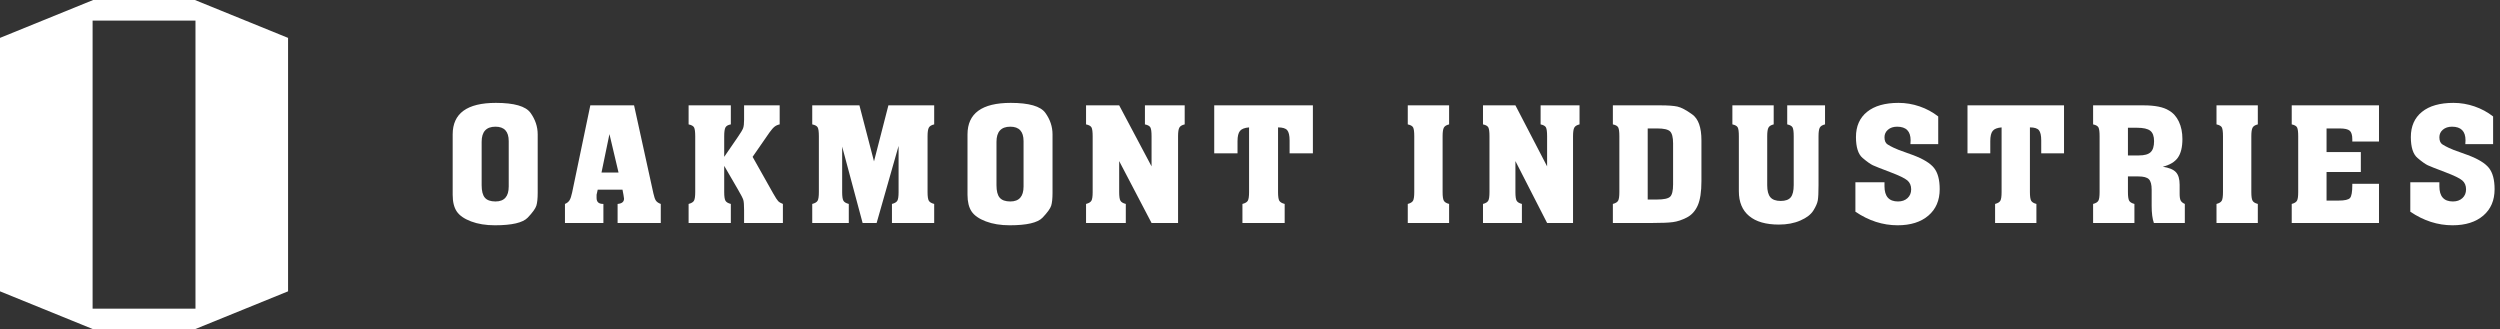
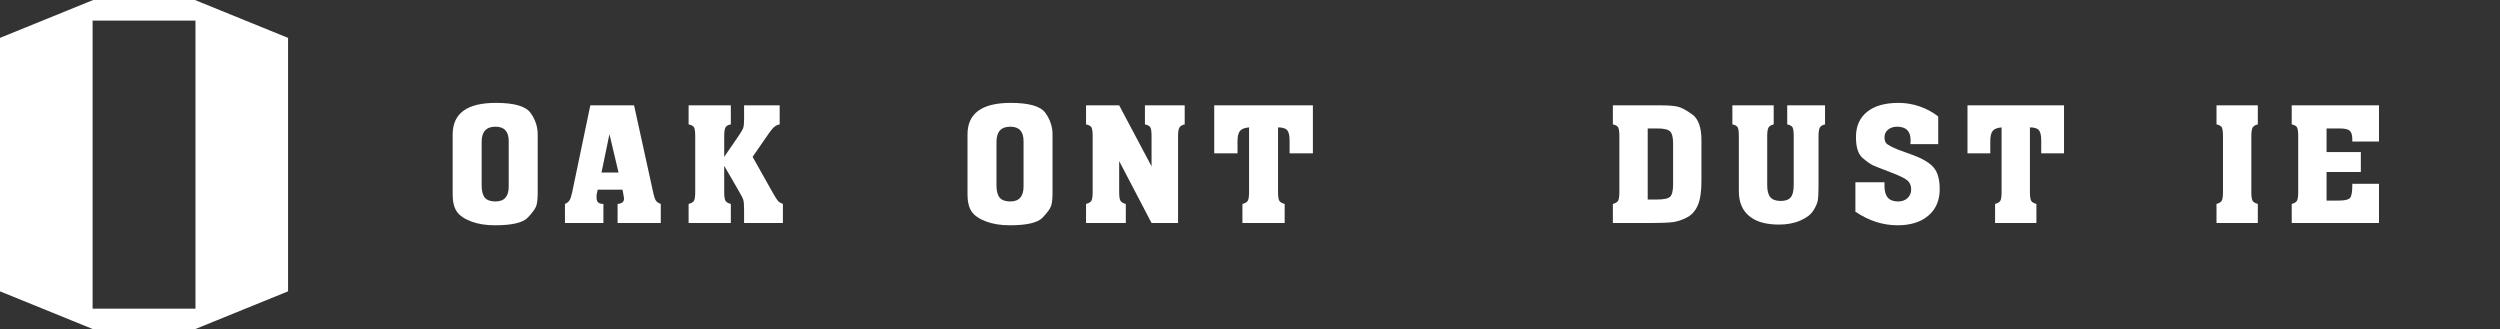
<svg xmlns="http://www.w3.org/2000/svg" width="258px" height="34px" viewBox="0 0 258 34" version="1.1">
  <rect x="0" y="0" width="258" height="34" fill="#333333" stroke="none" />
  <title>Group 11</title>
  <desc>Created with Sketch.</desc>
  <defs />
  <g id="Page-3" stroke="none" stroke-width="1" fill="none" fill-rule="evenodd">
    <g id="Oakmont_UI" transform="translate(-210, -19)" fill="#FFFFFF">
      <g id="Group-11" transform="translate(210, 19)">
        <g id="Group-10">
          <path d="M9.556,31.852 L20.173,31.852 L20.173,2.123 L9.556,2.123 L9.556,31.852 Z M9.614,0 L0,3.91 L0,30.065 L9.614,33.975 L20.114,33.975 L29.728,30.065 L29.728,3.91 L20.114,0 L9.614,0 Z" id="Fill-23" />
          <g id="Group-2" transform="translate(46.716, 10.617)">
            <g id="Group-8">
              <path d="M2.99,4.019 L2.99,8.504 C2.99,9.097 3.1,9.524 3.322,9.784 C3.543,10.044 3.908,10.174 4.416,10.174 C5.328,10.174 5.784,9.659 5.784,8.632 L5.784,3.946 C5.784,2.953 5.328,2.457 4.416,2.457 C3.465,2.457 2.99,2.979 2.99,4.019 Z M8.774,3.253 L8.774,9.287 C8.774,9.87 8.728,10.308 8.637,10.606 C8.545,10.902 8.249,11.314 7.748,11.841 C7.246,12.369 6.116,12.632 4.358,12.632 C3.42,12.632 2.599,12.499 1.895,12.232 C1.192,11.965 0.7,11.623 0.42,11.205 C0.14,10.787 0,10.214 0,9.487 L0,3.253 C0,1.085 1.485,0 4.455,0 C6.344,0 7.536,0.342 8.031,1.027 C8.526,1.712 8.774,2.454 8.774,3.253 Z" id="Fill-1" />
              <path d="M17.117,7.189 L16.179,3.222 L15.359,7.189 L17.117,7.189 Z M18.72,0.255 L20.713,9.337 C20.792,9.701 20.88,9.953 20.977,10.092 C21.075,10.232 21.241,10.345 21.476,10.429 L21.476,12.395 L17.02,12.395 L17.02,10.429 C17.463,10.393 17.685,10.211 17.685,9.884 L17.625,9.483 L17.525,8.955 L14.969,8.955 L14.851,9.483 L14.851,9.81 C14.851,10.017 14.906,10.172 15.017,10.274 C15.128,10.378 15.306,10.429 15.555,10.429 L15.555,12.395 L11.588,12.395 L11.588,10.429 C11.796,10.345 11.952,10.22 12.057,10.056 C12.16,9.892 12.251,9.622 12.329,9.246 L14.205,0.255 L18.72,0.255 Z" id="Fill-2" />
              <path d="M30.953,5.57 L33.083,9.355 C33.316,9.769 33.486,10.029 33.591,10.138 C33.694,10.247 33.858,10.345 34.079,10.429 L34.079,12.395 L30.074,12.395 L30.074,11.084 C30.074,10.551 30.047,10.195 29.995,10.02 C29.943,9.844 29.753,9.476 29.428,8.919 L28.022,6.498 L28.022,9.21 C28.022,9.647 28.064,9.941 28.148,10.092 C28.233,10.244 28.418,10.356 28.706,10.429 L28.706,12.395 L24.348,12.395 L24.348,10.429 C24.634,10.356 24.82,10.244 24.905,10.092 C24.989,9.941 25.031,9.647 25.031,9.21 L25.031,3.44 C25.031,2.991 24.992,2.691 24.914,2.539 C24.837,2.387 24.647,2.282 24.348,2.221 L24.348,0.255 L28.706,0.255 L28.706,2.221 C28.426,2.269 28.243,2.373 28.154,2.53 C28.066,2.687 28.022,2.991 28.022,3.44 L28.022,5.57 L29.447,3.495 C29.734,3.082 29.91,2.785 29.976,2.604 C30.04,2.421 30.074,2.136 30.074,1.747 L30.074,0.255 L33.746,0.255 L33.746,2.221 C33.552,2.257 33.378,2.333 33.229,2.448 C33.079,2.564 32.9,2.767 32.691,3.059 L30.953,5.57" id="Fill-3" />
-               <path d="M43.481,6.037 L44.967,0.255 L49.692,0.255 L49.692,2.221 C49.418,2.282 49.235,2.391 49.145,2.548 C49.054,2.706 49.008,3.003 49.008,3.44 L49.008,9.21 C49.008,9.647 49.05,9.941 49.135,10.092 C49.22,10.244 49.405,10.356 49.692,10.429 L49.692,12.395 L45.334,12.395 L45.334,10.429 C45.62,10.356 45.806,10.244 45.891,10.092 C45.976,9.941 46.018,9.647 46.018,9.21 L46.018,4.441 L43.752,12.395 L42.306,12.395 L40.195,4.514 L40.195,9.21 C40.195,9.647 40.237,9.941 40.322,10.092 C40.407,10.244 40.592,10.356 40.879,10.429 L40.879,12.395 L37.107,12.395 L37.107,10.429 C37.394,10.356 37.579,10.244 37.664,10.092 C37.749,9.941 37.791,9.647 37.791,9.21 L37.791,3.44 C37.791,2.991 37.752,2.691 37.674,2.539 C37.596,2.387 37.406,2.282 37.107,2.221 L37.107,0.255 L41.976,0.255 L43.481,6.037" id="Fill-4" />
              <path d="M56.121,4.019 L56.121,8.504 C56.121,9.097 56.231,9.524 56.453,9.784 C56.675,10.044 57.039,10.174 57.547,10.174 C58.459,10.174 58.915,9.659 58.915,8.632 L58.915,3.946 C58.915,2.953 58.459,2.457 57.547,2.457 C56.596,2.457 56.121,2.979 56.121,4.019 Z M61.905,3.253 L61.905,9.287 C61.905,9.87 61.859,10.308 61.768,10.606 C61.677,10.902 61.38,11.314 60.879,11.841 C60.378,12.369 59.247,12.632 57.489,12.632 C56.551,12.632 55.73,12.499 55.026,12.232 C54.323,11.965 53.831,11.623 53.551,11.205 C53.271,10.787 53.131,10.214 53.131,9.487 L53.131,3.253 C53.131,1.085 54.616,0 57.586,0 C59.475,0 60.667,0.342 61.162,1.027 C61.658,1.712 61.905,2.454 61.905,3.253 Z" id="Fill-5" />
              <path d="M72.125,12.395 L68.783,6.006 L68.783,9.21 C68.783,9.647 68.825,9.941 68.91,10.092 C68.995,10.244 69.181,10.356 69.467,10.429 L69.467,12.395 L65.364,12.395 L65.364,10.429 C65.65,10.356 65.835,10.244 65.92,10.092 C66.005,9.941 66.047,9.647 66.047,9.21 L66.047,3.44 C66.047,2.991 66.008,2.691 65.93,2.539 C65.852,2.387 65.662,2.282 65.364,2.221 L65.364,0.255 L68.783,0.255 L72.125,6.552 L72.125,3.44 C72.125,2.991 72.086,2.691 72.007,2.539 C71.929,2.387 71.741,2.282 71.441,2.221 L71.441,0.255 L75.544,0.255 L75.544,2.221 C75.271,2.282 75.088,2.391 74.997,2.548 C74.905,2.706 74.86,3.003 74.86,3.44 L74.86,12.395 L72.125,12.395" id="Fill-6" />
              <path d="M88.774,0.255 L88.774,5.206 L86.37,5.206 L86.37,3.877 C86.37,3.367 86.288,3.016 86.126,2.821 C85.963,2.627 85.647,2.53 85.178,2.53 L85.178,9.21 C85.178,9.647 85.22,9.941 85.304,10.092 C85.389,10.244 85.575,10.356 85.862,10.429 L85.862,12.395 L81.503,12.395 L81.503,10.429 C81.791,10.356 81.976,10.244 82.061,10.092 C82.145,9.941 82.188,9.647 82.188,9.21 L82.188,2.53 C81.732,2.567 81.419,2.687 81.25,2.894 C81.08,3.101 80.996,3.452 80.996,3.95 L80.996,5.206 L78.592,5.206 L78.592,0.255 L88.774,0.255" id="Fill-7" />
            </g>
            <g id="Group-7" transform="translate(98.472, 0)">
-               <path d="M0.764,9.21 L0.764,3.44 C0.764,2.991 0.726,2.691 0.649,2.539 C0.572,2.387 0.387,2.282 0.094,2.221 L0.094,0.255 L4.359,0.255 L4.359,2.221 C4.091,2.282 3.912,2.391 3.823,2.548 C3.733,2.706 3.689,3.003 3.689,3.44 L3.689,9.21 C3.689,9.647 3.73,9.941 3.814,10.092 C3.896,10.244 4.077,10.356 4.359,10.429 L4.359,12.395 L0.094,12.395 L0.094,10.429 C0.375,10.356 0.556,10.244 0.64,10.092 C0.722,9.941 0.764,9.647 0.764,9.21" id="Fill-8" />
-               <path d="M14.473,12.395 L11.203,6.006 L11.203,9.21 C11.203,9.647 11.245,9.941 11.327,10.092 C11.41,10.244 11.592,10.356 11.872,10.429 L11.872,12.395 L7.857,12.395 L7.857,10.429 C8.138,10.356 8.319,10.244 8.402,10.092 C8.485,9.941 8.526,9.647 8.526,9.21 L8.526,3.44 C8.526,2.991 8.488,2.691 8.411,2.539 C8.335,2.387 8.15,2.282 7.857,2.221 L7.857,0.255 L11.203,0.255 L14.473,6.552 L14.473,3.44 C14.473,2.991 14.434,2.691 14.358,2.539 C14.281,2.387 14.097,2.282 13.803,2.221 L13.803,0.255 L17.82,0.255 L17.82,2.221 C17.551,2.282 17.372,2.391 17.283,2.548 C17.194,2.706 17.149,3.003 17.149,3.44 L17.149,12.395 L14.473,12.395" id="Fill-9" />
              <path d="M24.855,2.639 L24.855,9.974 L25.811,9.974 C26.512,9.974 26.965,9.878 27.169,9.683 C27.373,9.489 27.475,9.064 27.475,8.409 L27.475,4.186 C27.475,3.556 27.369,3.14 27.16,2.939 C26.949,2.739 26.512,2.639 25.849,2.639 L24.855,2.639 Z M21.93,9.21 L21.93,3.44 C21.93,2.991 21.891,2.691 21.815,2.539 C21.738,2.387 21.554,2.282 21.26,2.221 L21.26,0.255 L26.174,0.255 C26.952,0.255 27.536,0.298 27.924,0.382 C28.313,0.468 28.823,0.737 29.454,1.192 C30.085,1.647 30.4,2.536 30.4,3.859 L30.4,8.081 C30.4,9.173 30.273,10.008 30.018,10.584 C29.763,11.161 29.387,11.576 28.89,11.831 C28.393,12.086 27.918,12.243 27.465,12.304 C27.013,12.365 26.296,12.395 25.314,12.395 L21.26,12.395 L21.26,10.429 C21.541,10.356 21.723,10.244 21.805,10.092 C21.888,9.941 21.93,9.647 21.93,9.21 Z" id="Fill-10" />
              <path d="M42.484,3.44 L42.484,8.5 C42.484,9.253 42.459,9.774 42.408,10.065 C42.357,10.356 42.204,10.706 41.949,11.112 C41.695,11.519 41.248,11.861 40.61,12.14 C39.973,12.419 39.234,12.559 38.393,12.559 C37.055,12.559 36.031,12.265 35.325,11.676 C34.616,11.088 34.262,10.235 34.262,9.119 L34.262,3.44 C34.262,2.991 34.225,2.691 34.149,2.539 C34.072,2.387 33.887,2.282 33.594,2.221 L33.594,0.255 L37.857,0.255 L37.857,2.221 C37.589,2.282 37.412,2.391 37.322,2.548 C37.233,2.706 37.188,3.003 37.188,3.44 L37.188,8.5 C37.188,9.07 37.297,9.483 37.514,9.738 C37.73,9.992 38.087,10.12 38.584,10.12 C39.068,10.12 39.413,9.996 39.616,9.747 C39.821,9.498 39.923,9.077 39.923,8.483 L39.923,3.44 C39.923,2.991 39.885,2.691 39.808,2.539 C39.731,2.387 39.546,2.282 39.253,2.221 L39.253,0.255 L43.155,0.255 L43.155,2.221 C42.886,2.282 42.708,2.391 42.618,2.548 C42.529,2.706 42.484,3.003 42.484,3.44" id="Fill-11" />
              <path d="M54.836,1.401 L54.836,4.259 L51.968,4.259 L51.987,3.859 C51.987,2.924 51.522,2.457 50.592,2.457 C50.209,2.457 49.896,2.561 49.655,2.766 C49.413,2.972 49.291,3.233 49.291,3.547 C49.291,3.91 49.399,4.16 49.616,4.293 C49.832,4.426 50.047,4.54 50.257,4.638 C50.467,4.734 50.635,4.807 50.764,4.855 L52.217,5.382 C53.288,5.782 54.017,6.227 54.406,6.718 C54.795,7.209 54.989,7.938 54.989,8.907 C54.989,10.058 54.6,10.966 53.823,11.632 C53.046,12.298 51.987,12.632 50.649,12.632 C49.119,12.632 47.666,12.165 46.289,11.23 L46.289,8.19 L49.291,8.19 L49.291,8.609 C49.291,9.653 49.756,10.174 50.687,10.174 C51.089,10.174 51.417,10.06 51.667,9.829 C51.918,9.599 52.045,9.296 52.045,8.921 C52.045,8.534 51.914,8.227 51.653,8.003 C51.391,7.779 50.795,7.492 49.865,7.14 C48.935,6.789 48.345,6.556 48.096,6.44 C47.848,6.326 47.494,6.075 47.035,5.687 C46.576,5.299 46.347,4.578 46.347,3.525 C46.347,2.411 46.729,1.543 47.494,0.926 C48.259,0.309 49.342,0 50.744,0 C51.483,0 52.207,0.122 52.915,0.364 C53.622,0.607 54.263,0.953 54.836,1.401" id="Fill-12" />
              <path d="M67.819,0.255 L67.819,5.206 L65.467,5.206 L65.467,3.877 C65.467,3.367 65.387,3.016 65.228,2.821 C65.069,2.627 64.76,2.53 64.3,2.53 L64.3,9.21 C64.3,9.647 64.342,9.941 64.425,10.092 C64.508,10.244 64.689,10.356 64.969,10.429 L64.969,12.395 L60.705,12.395 L60.705,10.429 C60.986,10.356 61.168,10.244 61.251,10.092 C61.334,9.941 61.376,9.647 61.376,9.21 L61.376,2.53 C60.929,2.567 60.622,2.687 60.458,2.894 C60.291,3.101 60.209,3.452 60.209,3.95 L60.209,5.206 L57.857,5.206 L57.857,0.255 L67.819,0.255" id="Fill-13" />
-               <path d="M74.415,2.567 L74.415,5.424 L75.544,5.424 C76.118,5.424 76.521,5.312 76.757,5.087 C76.994,4.863 77.112,4.484 77.112,3.95 C77.112,3.44 76.981,3.082 76.719,2.876 C76.458,2.67 76.002,2.567 75.353,2.567 L74.415,2.567 Z M80.286,10.429 L80.286,12.395 L77.093,12.395 C76.94,11.971 76.863,11.376 76.863,10.611 L76.863,8.955 C76.863,8.433 76.768,8.075 76.577,7.881 C76.385,7.686 76.022,7.59 75.486,7.59 L74.415,7.59 L74.415,9.21 C74.415,9.647 74.457,9.941 74.54,10.092 C74.622,10.244 74.804,10.356 75.084,10.429 L75.084,12.395 L70.82,12.395 L70.82,10.429 C71.1,10.356 71.283,10.244 71.366,10.092 C71.449,9.941 71.49,9.647 71.49,9.21 L71.49,3.44 C71.49,2.991 71.452,2.691 71.376,2.539 C71.298,2.387 71.114,2.282 70.82,2.221 L70.82,0.255 L76.022,0.255 C77.208,0.255 78.08,0.431 78.642,0.784 C79.087,1.037 79.431,1.423 79.673,1.938 C79.916,2.454 80.037,3.052 80.037,3.731 C80.037,4.568 79.881,5.209 79.569,5.651 C79.256,6.094 78.737,6.407 78.011,6.589 C78.647,6.686 79.098,6.871 79.359,7.144 C79.62,7.417 79.75,7.851 79.75,8.445 L79.75,9.374 C79.75,9.701 79.785,9.935 79.856,10.074 C79.926,10.214 80.069,10.333 80.286,10.429 Z" id="Fill-14" />
              <path d="M84.224,9.21 L84.224,3.44 C84.224,2.991 84.186,2.691 84.109,2.539 C84.033,2.387 83.847,2.282 83.555,2.221 L83.555,0.255 L87.819,0.255 L87.819,2.221 C87.551,2.282 87.372,2.391 87.283,2.548 C87.193,2.706 87.149,3.003 87.149,3.44 L87.149,9.21 C87.149,9.647 87.191,9.941 87.274,10.092 C87.356,10.244 87.538,10.356 87.819,10.429 L87.819,12.395 L83.555,12.395 L83.555,10.429 C83.835,10.356 84.016,10.244 84.1,10.092 C84.183,9.941 84.224,9.647 84.224,9.21" id="Fill-15" />
              <path d="M100.324,0.255 L100.324,3.986 L97.57,3.986 L97.57,3.752 C97.57,3.322 97.481,3.029 97.302,2.872 C97.124,2.717 96.78,2.639 96.271,2.639 L94.912,2.639 L94.912,5.078 L98.45,5.078 L98.45,7.135 L94.912,7.135 L94.912,10.083 L96.155,10.083 C96.78,10.083 97.171,9.995 97.331,9.817 C97.491,9.639 97.57,9.194 97.57,8.483 L97.57,8.354 L100.324,8.354 L100.324,12.395 L91.318,12.395 L91.318,10.429 C91.598,10.356 91.779,10.244 91.863,10.092 C91.946,9.941 91.987,9.647 91.987,9.21 L91.987,3.44 C91.987,2.991 91.949,2.691 91.872,2.539 C91.796,2.387 91.611,2.282 91.318,2.221 L91.318,0.255 L100.324,0.255" id="Fill-16" />
-               <path d="M112.101,1.401 L112.101,4.259 L109.233,4.259 L109.253,3.859 C109.253,2.924 108.786,2.457 107.857,2.457 C107.474,2.457 107.162,2.561 106.919,2.766 C106.677,2.972 106.556,3.233 106.556,3.547 C106.556,3.91 106.665,4.16 106.881,4.293 C107.098,4.426 107.311,4.54 107.522,4.638 C107.733,4.734 107.902,4.807 108.028,4.855 L109.482,5.382 C110.553,5.782 111.283,6.227 111.672,6.718 C112.06,7.209 112.254,7.938 112.254,8.907 C112.254,10.058 111.866,10.966 111.089,11.632 C110.31,12.298 109.253,12.632 107.914,12.632 C106.385,12.632 104.931,12.165 103.555,11.23 L103.555,8.19 L106.556,8.19 L106.556,8.609 C106.556,9.653 107.022,10.174 107.952,10.174 C108.354,10.174 108.681,10.06 108.933,9.829 C109.184,9.599 109.309,9.296 109.309,8.921 C109.309,8.534 109.179,8.227 108.918,8.003 C108.657,7.779 108.061,7.492 107.131,7.14 C106.199,6.789 105.609,6.556 105.361,6.44 C105.113,6.326 104.76,6.075 104.301,5.687 C103.842,5.299 103.611,4.578 103.611,3.525 C103.611,2.411 103.995,1.543 104.76,0.926 C105.523,0.309 106.608,0 108.01,0 C108.748,0 109.472,0.122 110.179,0.364 C110.888,0.607 111.528,0.953 112.101,1.401" id="Fill-17" />
            </g>
          </g>
        </g>
      </g>
    </g>
  </g>
</svg>